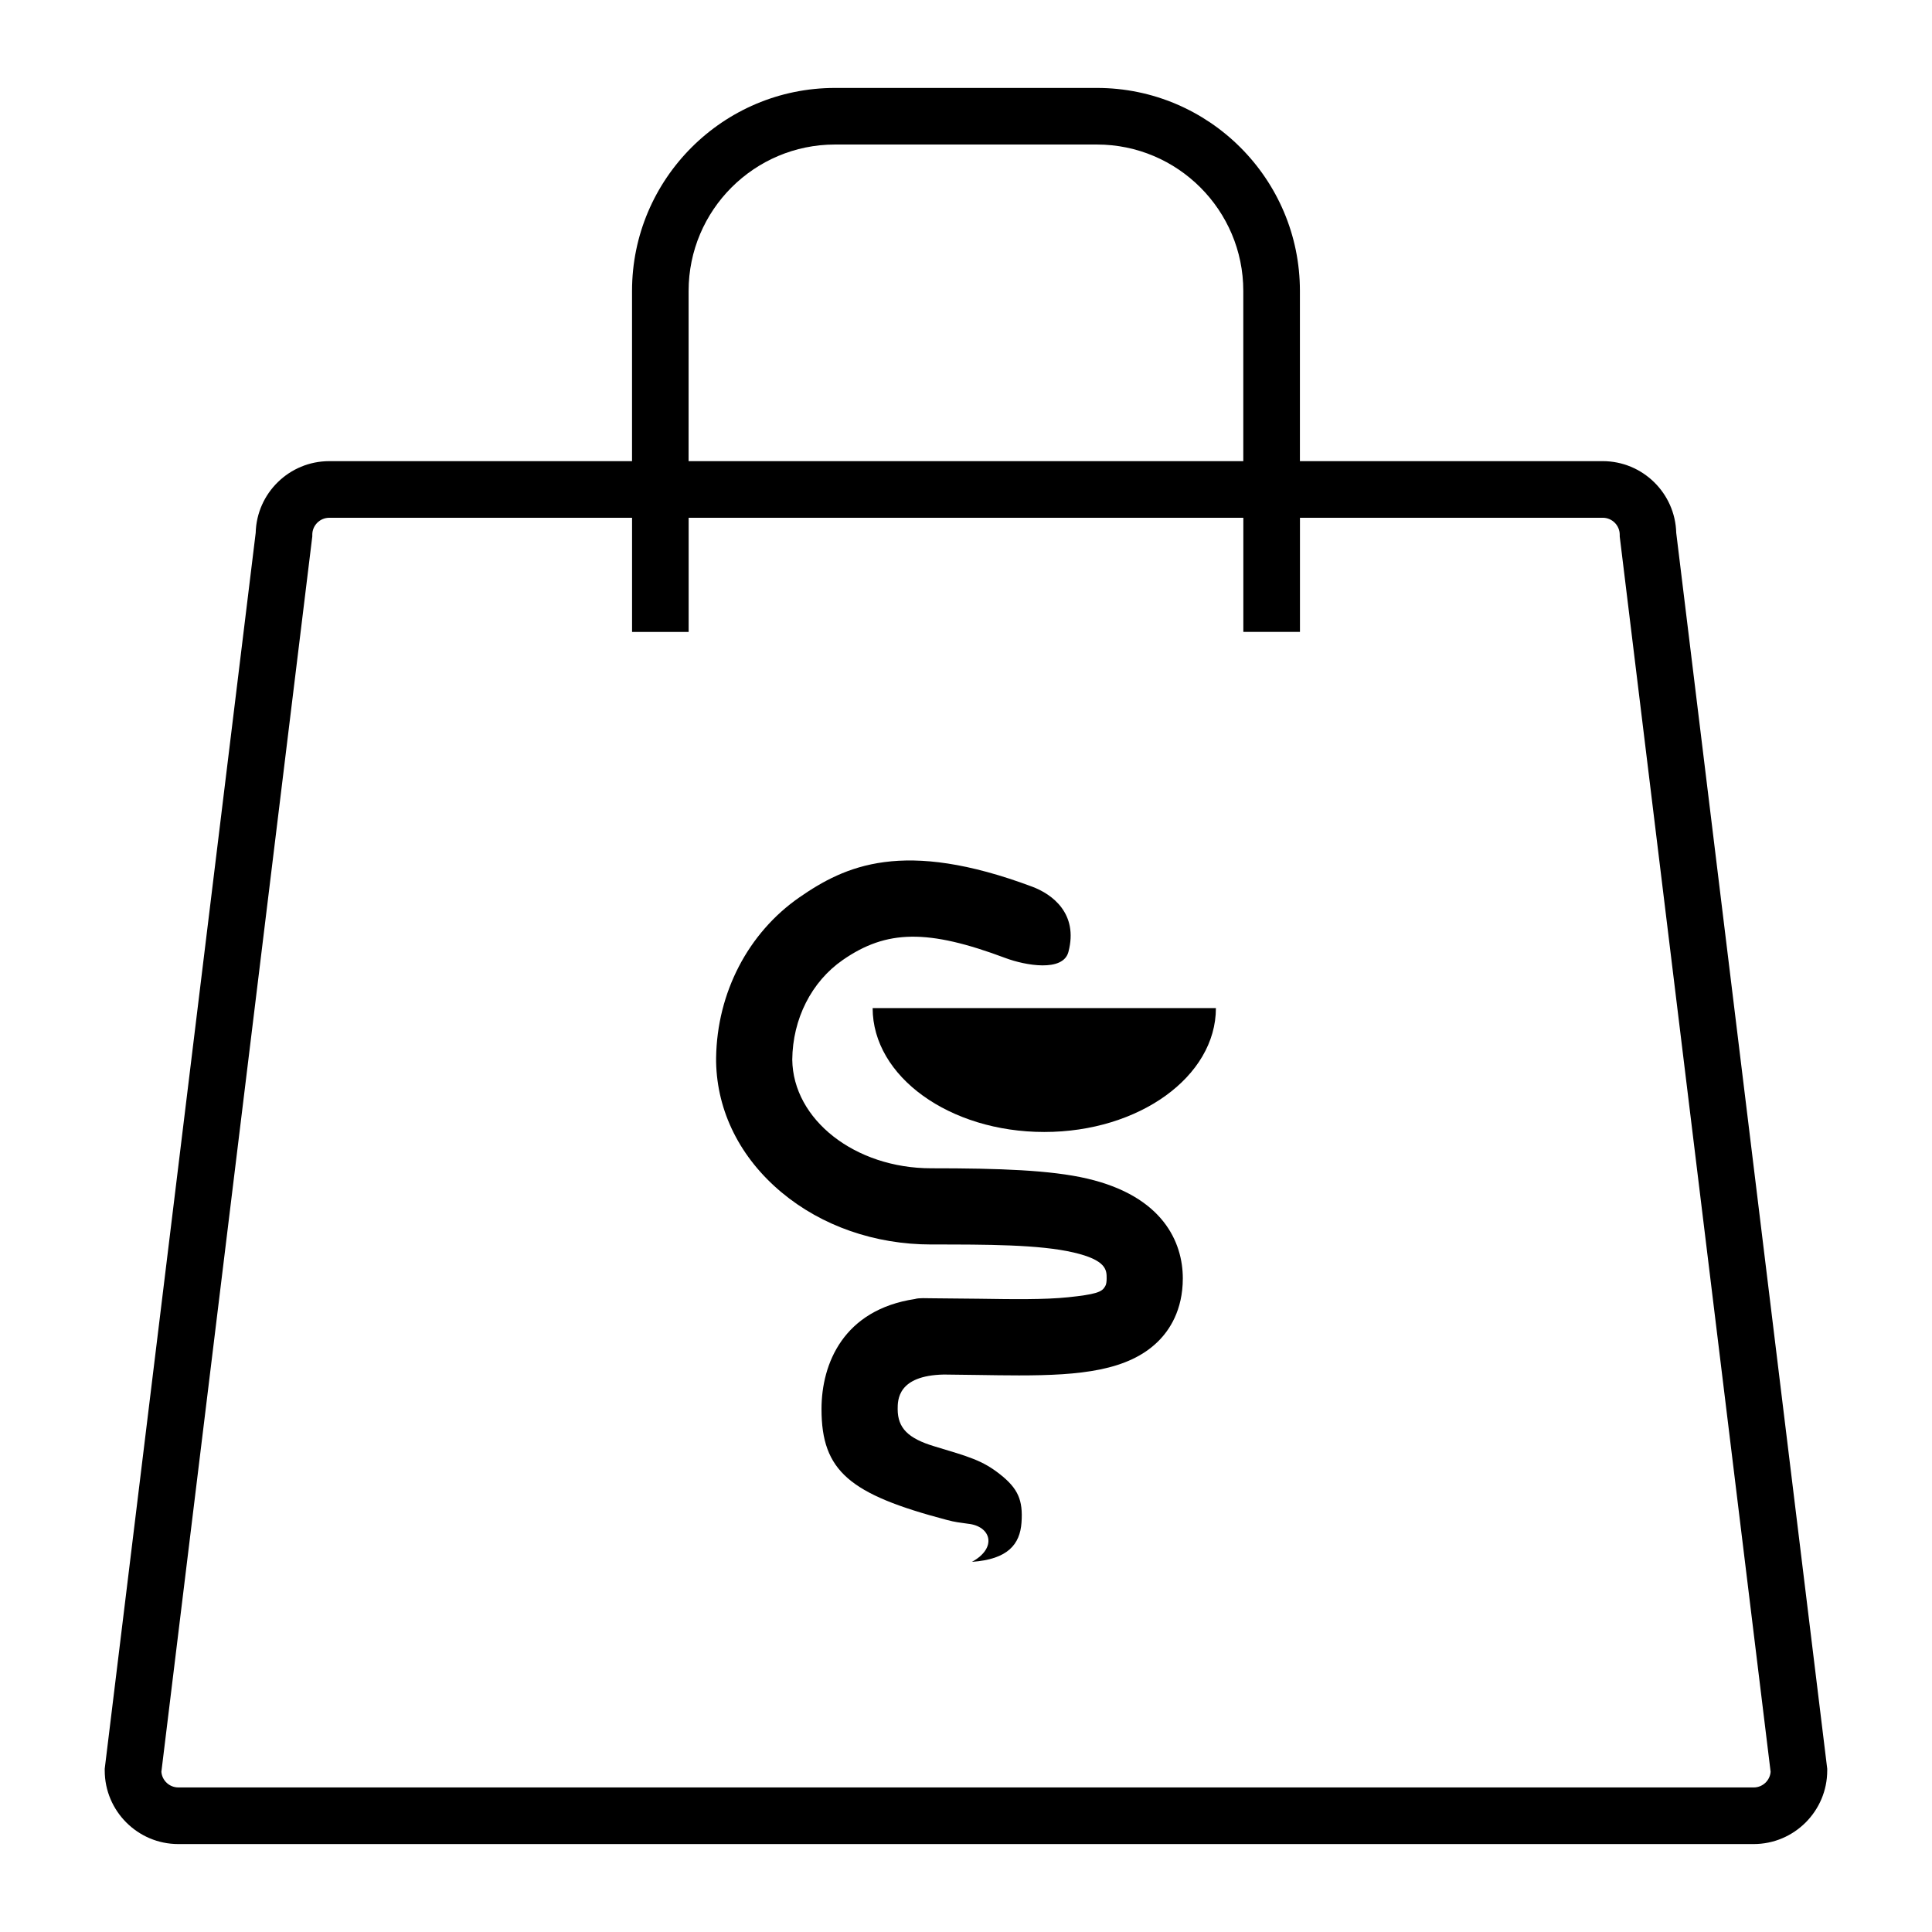
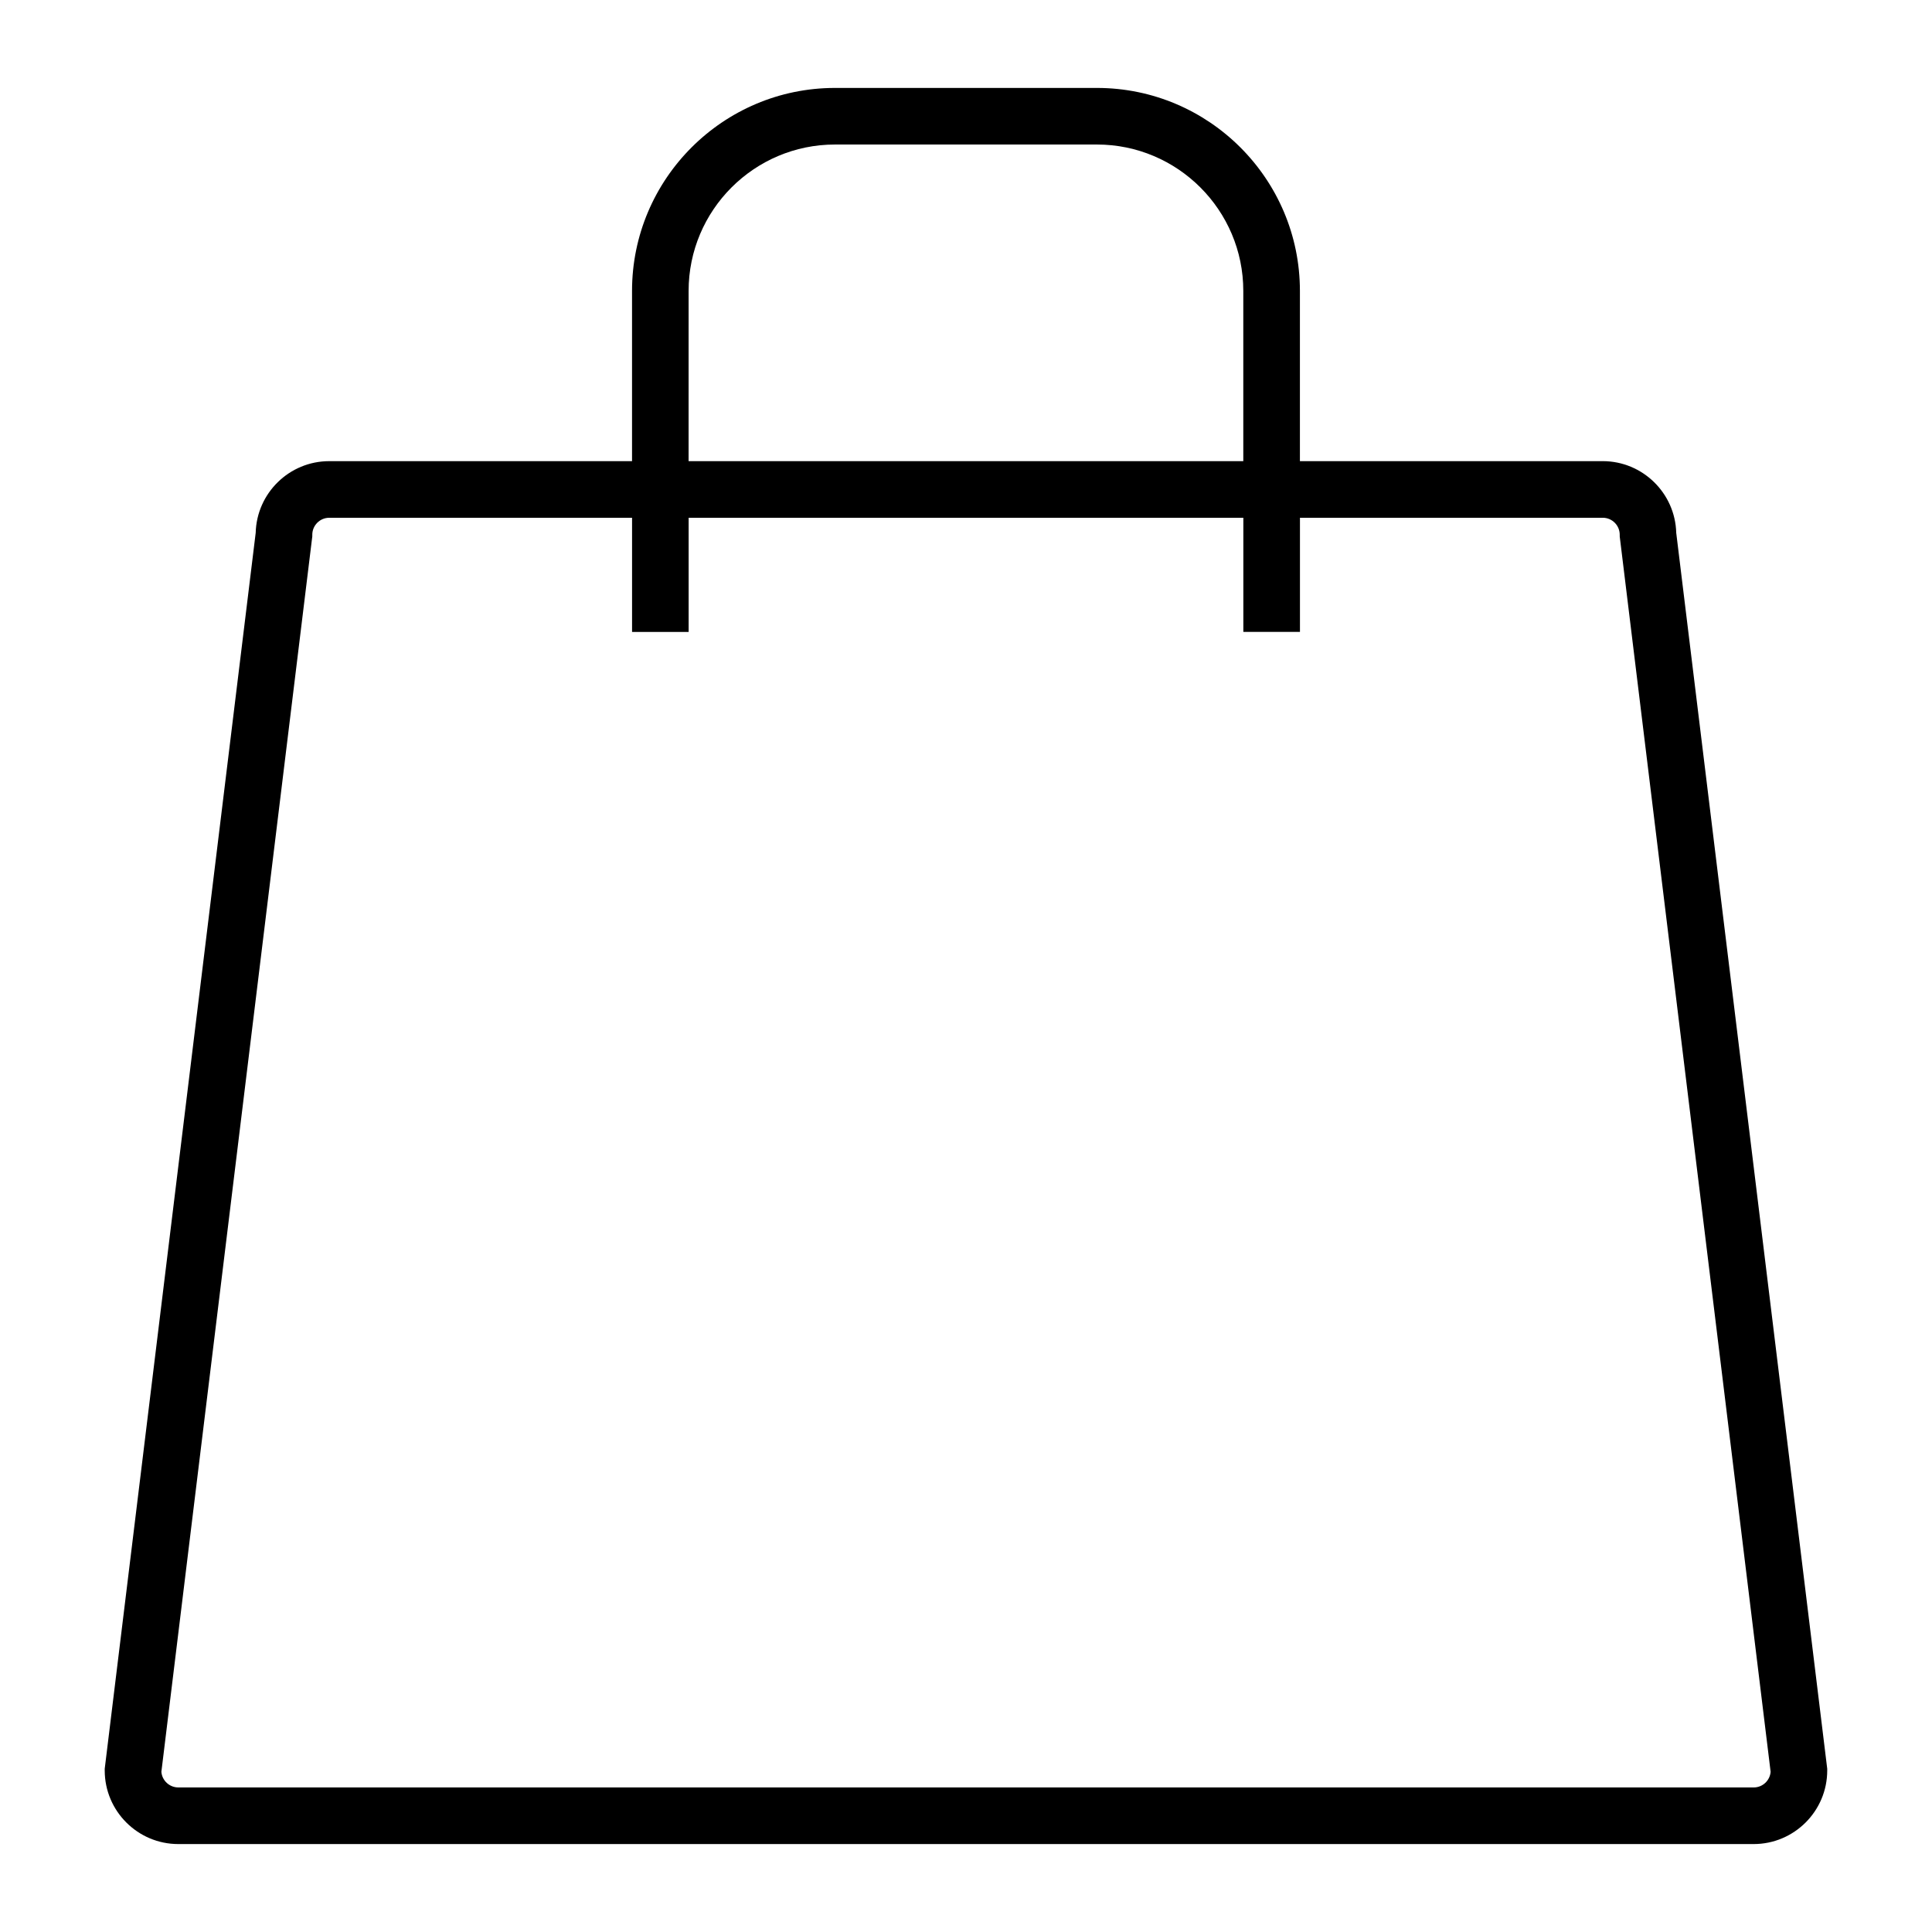
<svg xmlns="http://www.w3.org/2000/svg" fill="#000000" width="800px" height="800px" version="1.1" viewBox="144 144 512 512">
  <g>
    <path d="m568.73 266.21h-80.238v-45.121c0-29.656-24.121-53.785-53.793-53.785h-69.418c-29.656 0-53.785 24.125-53.785 53.785v45.121h-80.242c-10.586 0-19.223 8.473-19.492 18.988l-39.953 327.08-0.055 0.461v0.457c0 10.754 8.75 19.5 19.5 19.5h417.48c10.75 0 19.5-8.75 19.5-19.5v-0.457l-40.016-327.54c-0.27-10.516-8.91-18.992-19.492-18.992zm-242.24-45.121c0-21.387 17.402-38.789 38.789-38.789h69.418c21.387 0 38.789 17.402 38.789 38.789v45.121l-147-0.004zm282.25 396.6h-417.48c-2.363 0-4.312-1.828-4.492-4.141l39.934-326.92 0.059-0.457v-0.457c0-2.484 2.016-4.5 4.5-4.5h80.242v30.254h14.996v-30.258h147v30.246h15.004v-30.246h80.242c2.481 0 4.5 2.016 4.5 4.5v0.457l39.988 327.38c-0.18 2.32-2.121 4.144-4.484 4.144z" />
-     <path d="m432.08 456.33c-9.641-2.238-23.113-2.723-41.309-2.723h-0.004c-20.18 0-36.617-12.891-36.809-28.785 0.102-10.805 5.082-20.66 13.387-26.418 11.613-8.051 22.531-8.23 43.133-0.508 5.223 1.953 15.246 3.758 16.664-1.629 2.695-10.203-4.359-15.328-9.586-17.281-34.211-12.816-49.656-5.531-61.711 2.824-13.609 9.441-21.812 25.27-22.07 42.5-0.008 0.367-0.008 0.727 0 1.102 0.258 13.191 6.391 25.434 17.348 34.582 10.664 8.902 24.746 13.805 39.652 13.805 14.719 0 28.617 0 37.738 2.121 8.762 2.039 8.762 4.699 8.762 6.84 0 1.797-0.445 2.172-0.539 2.332-0.766 1.312-2.481 1.949-9.664 2.695-6.367 0.66-14.738 0.523-23.602 0.391l-12.691-0.125c-1.129 0-3.285-0.141-4.301 0.195-18.918 2.848-24.77 17.078-24.77 29.172 0 16.465 7.484 22.59 33.18 29.367 2.481 0.66 3.148 0.645 5.594 1.012 6.188 0.621 7.871 6.41 1.094 10.105 9.52-0.668 12.723-4.644 13.133-10.406 0.426-5.953-0.914-9.039-5.746-12.836-4.672-3.672-8.109-4.586-17.383-7.383-6.859-2.07-9.688-4.793-9.688-9.848 0-2.457 0.004-8.898 12.219-9.164 3.07 0.027 6.094 0.066 9.043 0.113 3.769 0.059 7.402 0.117 10.879 0.117 16.152 0 28.949-1.207 36.855-8.996 3-2.945 6.57-8.246 6.57-16.723-0.004-9.527-5.227-21.758-25.379-26.449z" />
-     <path d="m375.26 411.15c0 18.137 20.367 32.836 45.484 32.836 25.117 0 45.484-14.699 45.484-32.836z" />
  </g>
</svg>